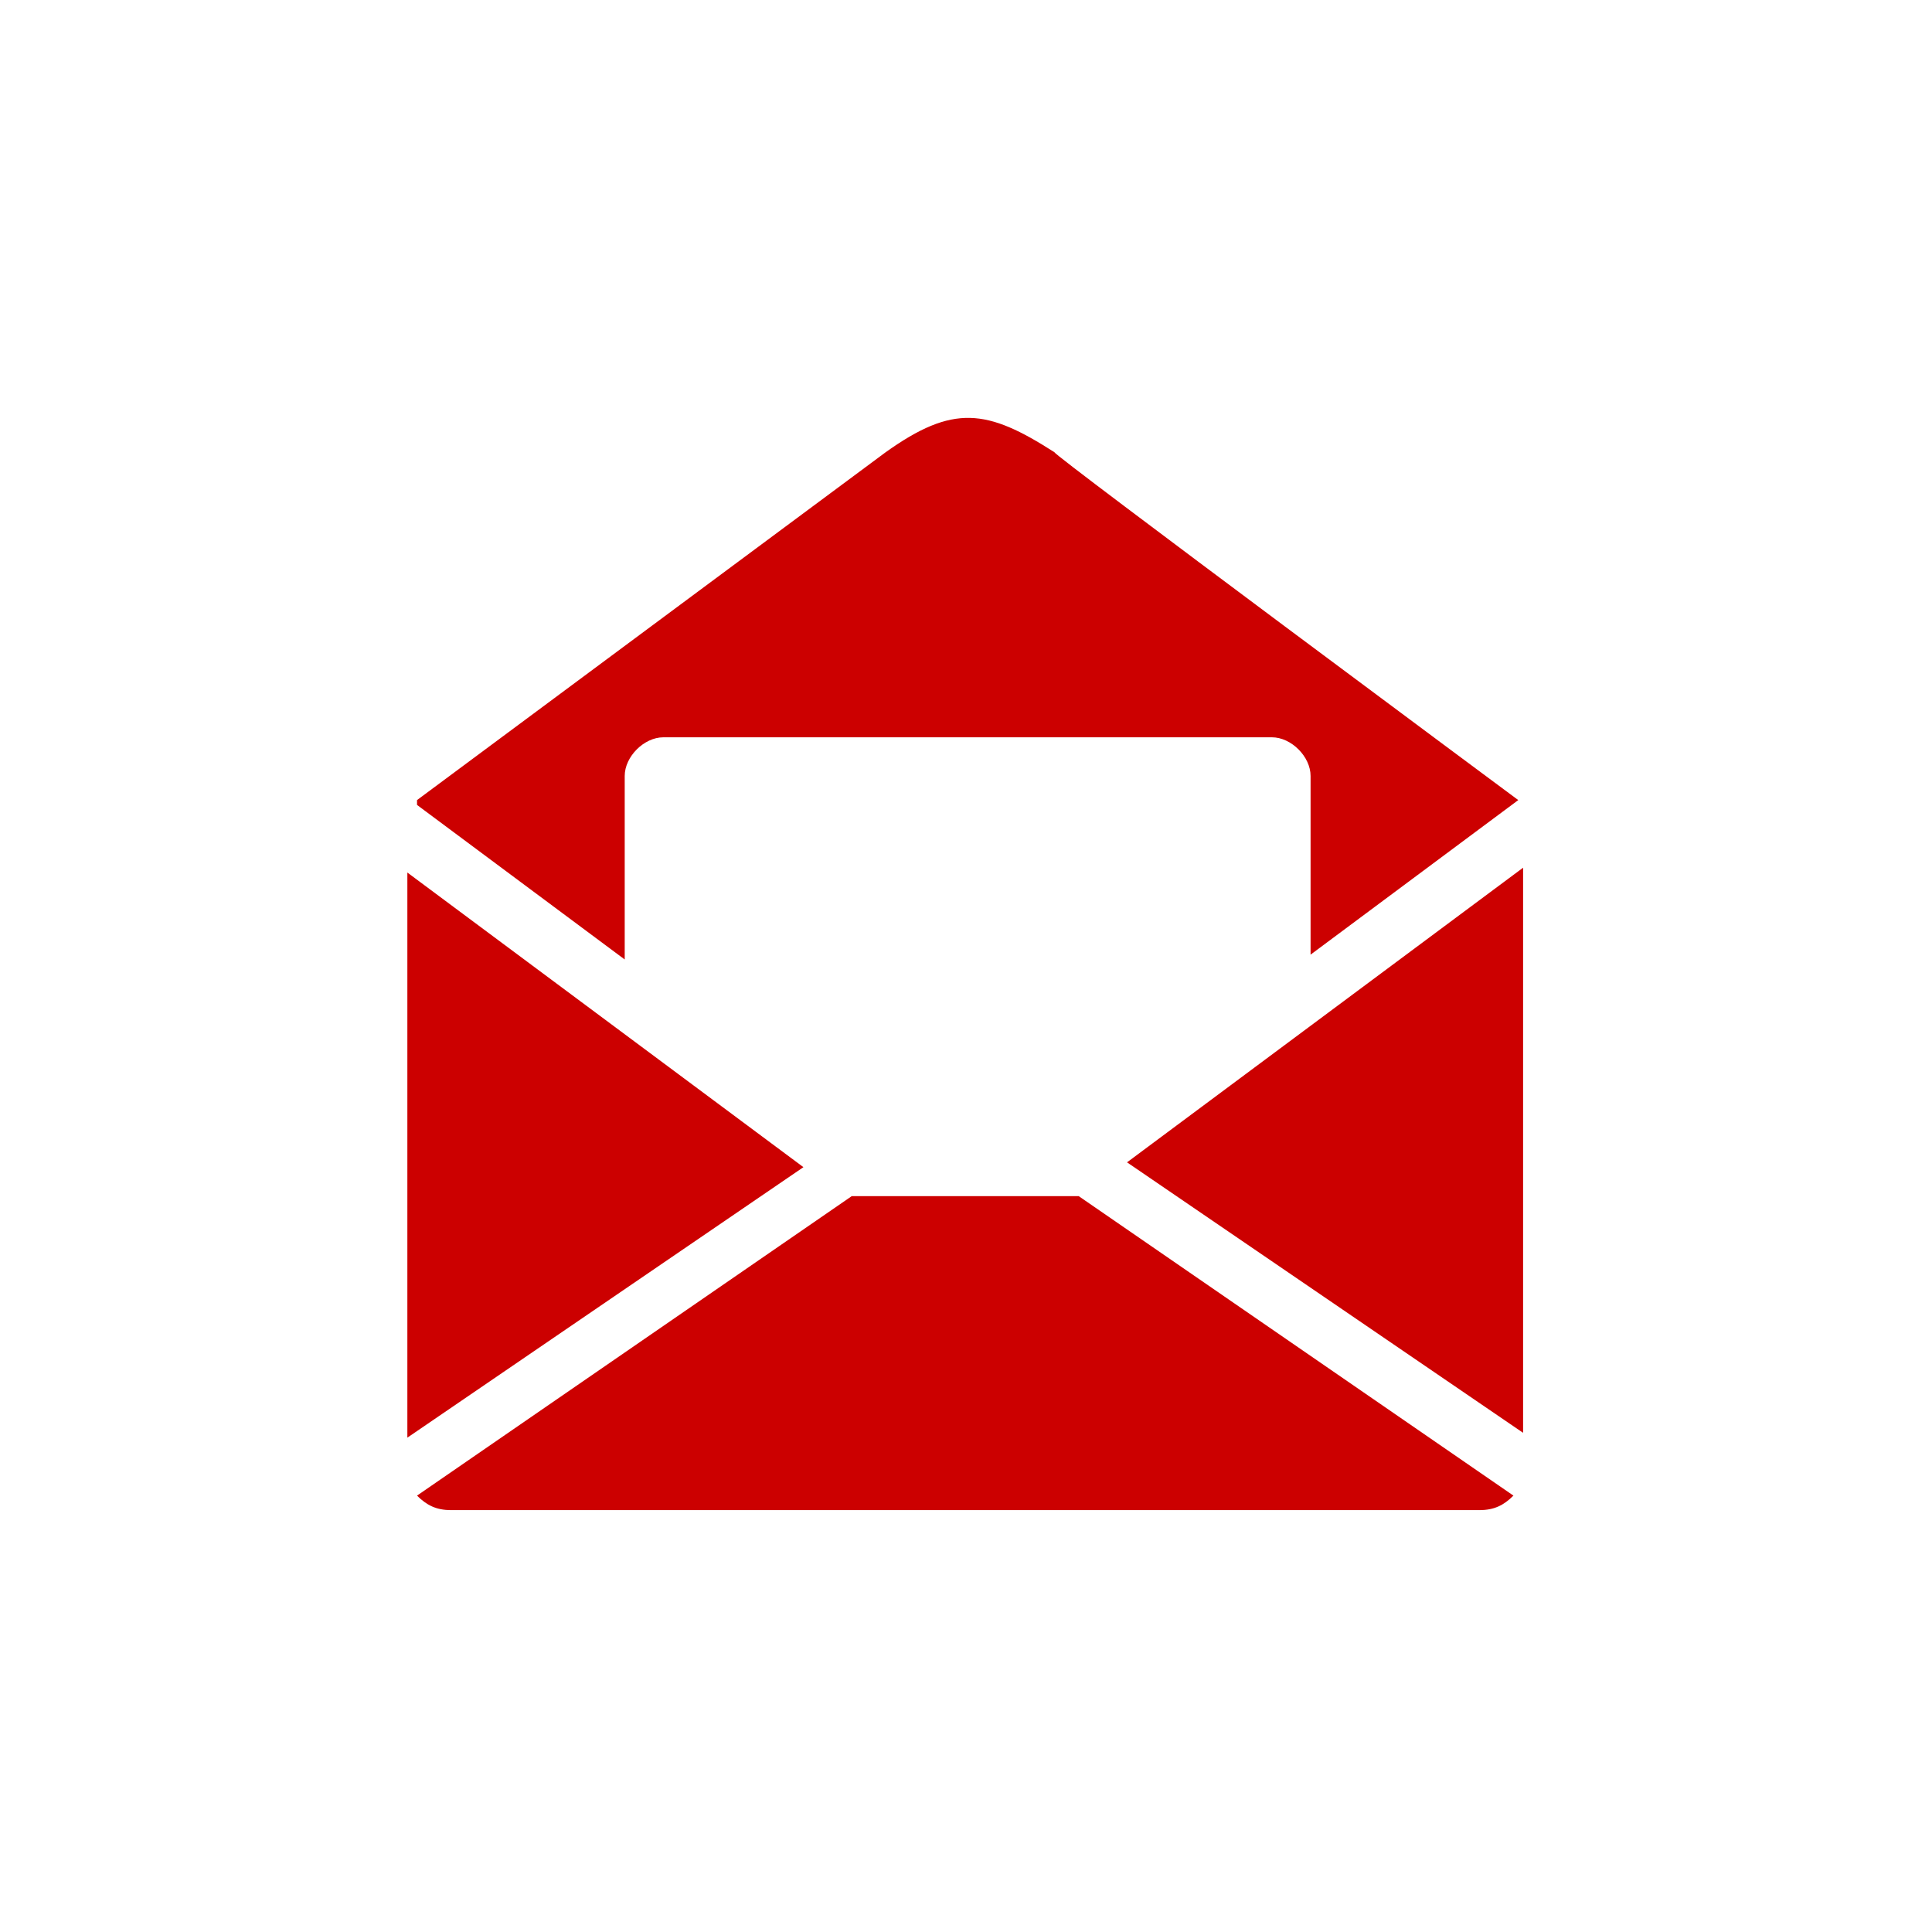
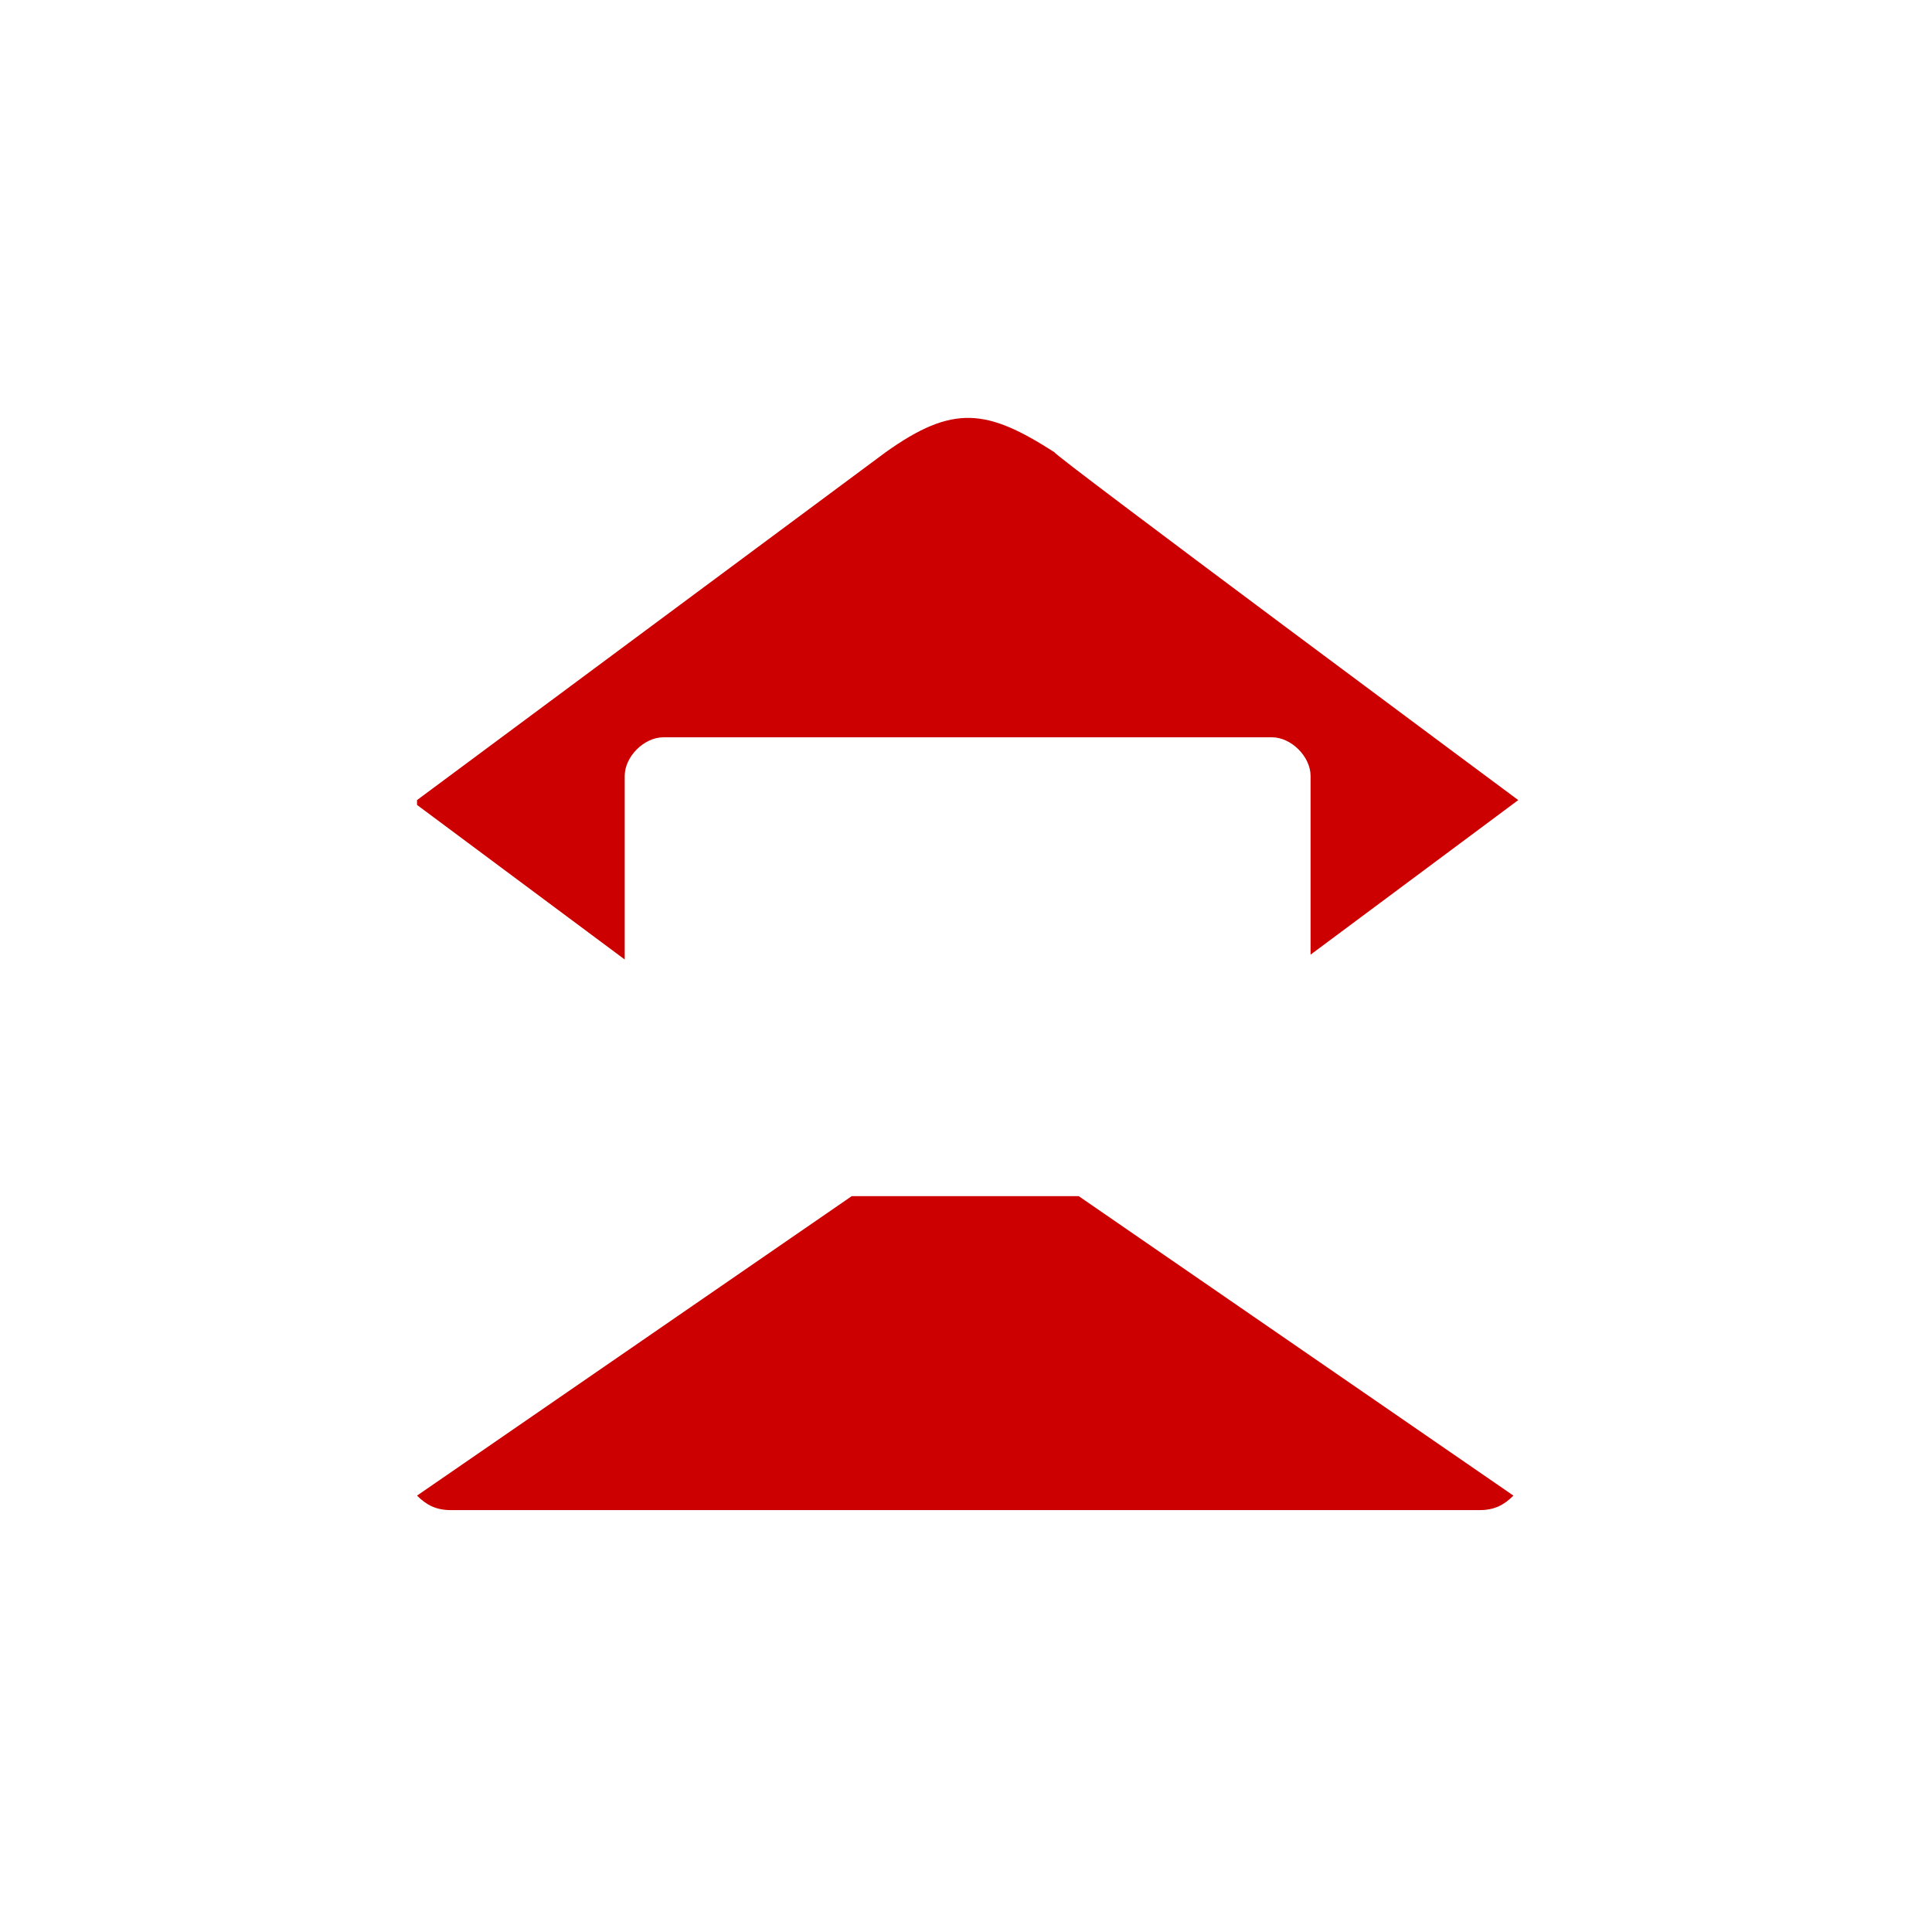
<svg xmlns="http://www.w3.org/2000/svg" version="1.1" id="Layer_1" x="0px" y="0px" viewBox="0 0 40 40" style="enable-background:new 0 0 40 40;" xml:space="preserve">
  <style type="text/css">
	.st0{fill:#CC0000;}
	.st1{fill-rule:evenodd;clip-rule:evenodd;fill:#CC0000;}
</style>
  <g id="Group_373" transform="translate(330.934 -259.935)">
-     <path id="Path_239" class="st1" d="M-322.5,289.7v-11.7l8.2,6.1L-322.5,289.7L-322.5,289.7z" />
    <path id="Path_240" class="st1" d="M-299.6,290.9c-0.2,0.2-0.4,0.3-0.7,0.3h-21.3c-0.3,0-0.5-0.1-0.7-0.3l9-6.2h4.7L-299.6,290.9z" />
-     <path id="Path_241" class="st1" d="M-299.4,277.9v11.7l-8.2-5.6L-299.4,277.9L-299.4,277.9z" />
    <path id="Path_242" class="st1" d="M-299.5,276.5L-299.5,276.5l-4.3,3.2V276c0-0.4-0.4-0.8-0.8-0.8h-12.6c-0.4,0-0.8,0.4-0.8,0.8   v3.8l-4.3-3.2v-0.1l9.7-7.2c1.4-1,2.1-0.9,3.5,0C-309.2,269.3-299.5,276.5-299.5,276.5z" />
  </g>
</svg>